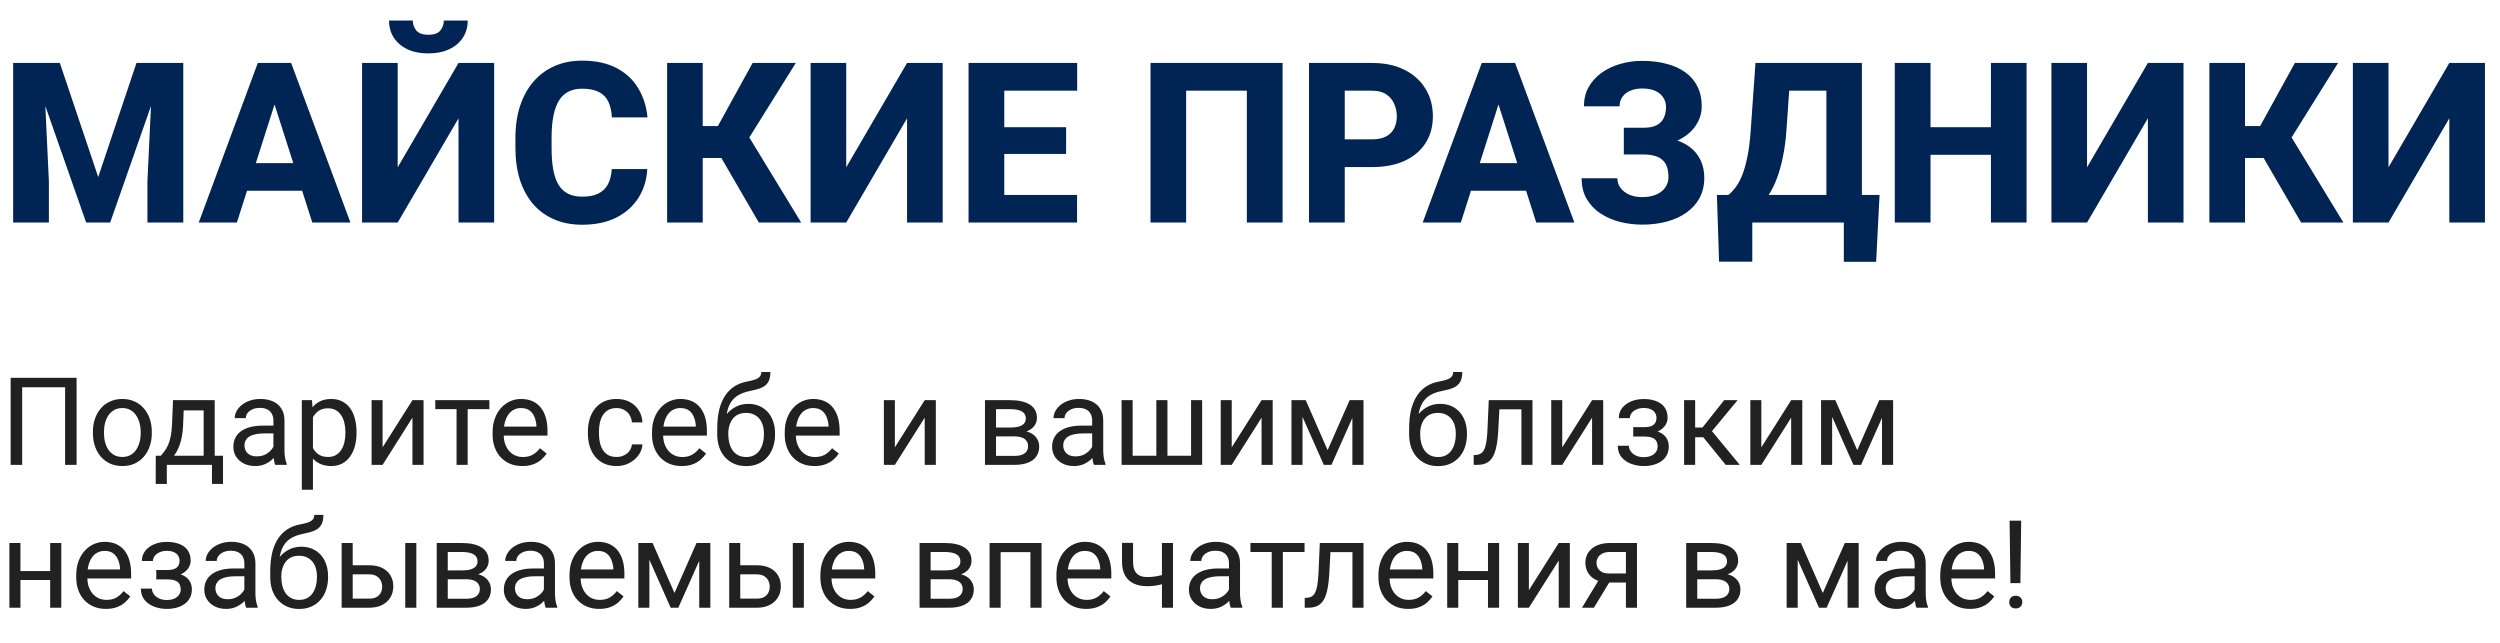
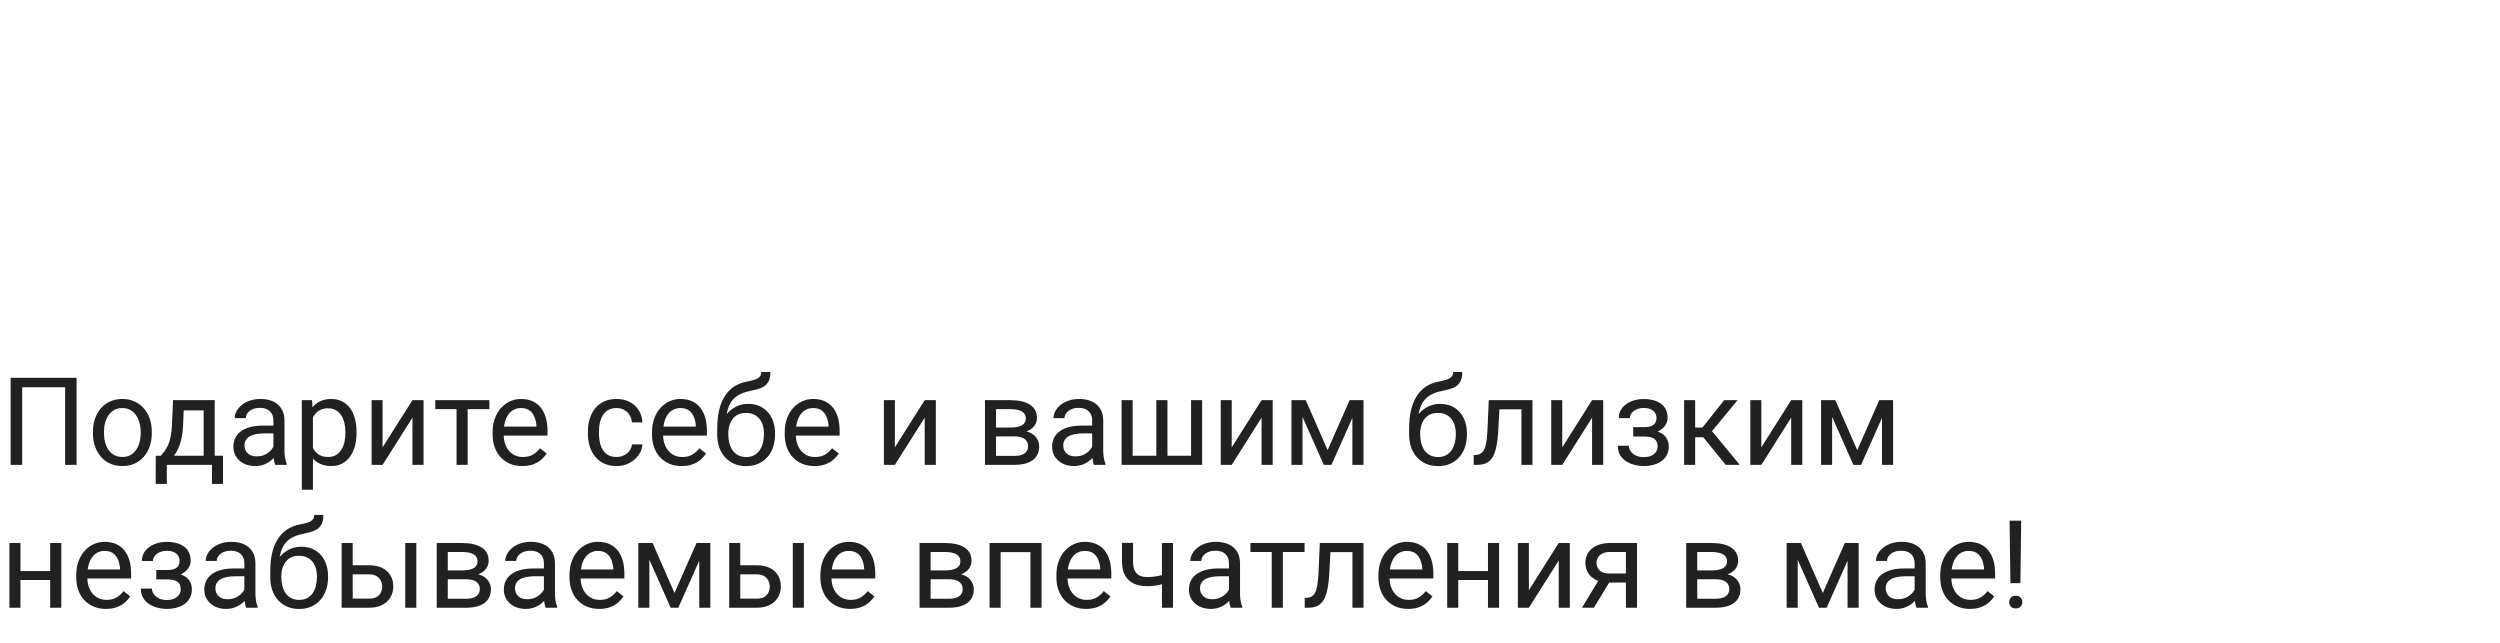
<svg xmlns="http://www.w3.org/2000/svg" width="245" height="63" viewBox="0 0 245 63" fill="none">
-   <path d="M2.965 6.169H5.865L9.625 17.352L13.374 6.169H16.274L10.796 21.81H8.443L2.965 6.169ZM1.289 6.169H4.243L4.791 17.76V21.81H1.289V6.169ZM14.996 6.169H17.961V21.81H14.448V17.76L14.996 6.169ZM27.253 9.145L23.214 21.81H19.476L25.266 6.169H27.629L27.253 9.145ZM30.605 21.81L26.555 9.145L26.136 6.169H28.531L34.343 21.81H30.605ZM30.433 15.987V18.694H22.279V15.987H30.433ZM38.973 16.395L44.935 6.169H48.426V21.81H44.935V11.594L38.973 21.81H35.481V6.169H38.973V16.395ZM43.495 2.012H45.837C45.837 2.642 45.679 3.201 45.364 3.688C45.049 4.174 44.602 4.554 44.022 4.826C43.449 5.098 42.768 5.234 41.98 5.234C40.799 5.234 39.861 4.937 39.166 4.343C38.471 3.741 38.124 2.964 38.124 2.012H40.455C40.455 2.377 40.57 2.703 40.799 2.989C41.035 3.269 41.429 3.408 41.98 3.408C42.539 3.408 42.929 3.269 43.151 2.989C43.38 2.703 43.495 2.377 43.495 2.012ZM59.952 16.567H63.433C63.375 17.642 63.082 18.59 62.552 19.414C62.029 20.23 61.302 20.871 60.371 21.337C59.44 21.795 58.334 22.024 57.052 22.024C56.028 22.024 55.111 21.849 54.302 21.498C53.492 21.147 52.805 20.646 52.239 19.994C51.681 19.335 51.251 18.544 50.95 17.62C50.657 16.689 50.51 15.64 50.51 14.473V13.517C50.51 12.349 50.664 11.3 50.972 10.369C51.28 9.438 51.72 8.643 52.293 7.984C52.866 7.326 53.553 6.821 54.355 6.47C55.158 6.119 56.053 5.943 57.041 5.943C58.373 5.943 59.497 6.183 60.414 6.663C61.331 7.143 62.04 7.802 62.541 8.64C63.05 9.478 63.354 10.434 63.454 11.508H59.963C59.934 10.899 59.82 10.387 59.619 9.972C59.419 9.549 59.111 9.23 58.695 9.016C58.28 8.801 57.728 8.693 57.041 8.693C56.54 8.693 56.099 8.786 55.72 8.973C55.347 9.159 55.036 9.449 54.785 9.843C54.542 10.237 54.359 10.738 54.237 11.347C54.116 11.948 54.055 12.664 54.055 13.495V14.473C54.055 15.296 54.108 16.009 54.216 16.61C54.323 17.212 54.495 17.71 54.731 18.104C54.975 18.497 55.286 18.791 55.666 18.984C56.046 19.178 56.508 19.274 57.052 19.274C57.675 19.274 58.194 19.178 58.609 18.984C59.025 18.784 59.343 18.483 59.565 18.082C59.787 17.681 59.916 17.176 59.952 16.567ZM68.868 6.169V21.81H65.377V6.169H68.868ZM77.988 6.169L72.177 15.482H68.181L67.751 12.356H70.351L73.756 6.169H77.988ZM74.368 21.81L70.351 14.892L72.832 12.485L78.515 21.81H74.368ZM82.93 16.395L88.892 6.169H92.383V21.81H88.892V11.594L82.93 21.81H79.439V6.169H82.93V16.395ZM105.553 19.102V21.81H97.228V19.102H105.553ZM98.42 6.169V21.81H94.918V6.169H98.42ZM104.479 12.464V15.085H97.228V12.464H104.479ZM105.563 6.169V8.887H97.228V6.169H105.563ZM125.694 6.169V21.81H122.192V8.887H116.241V21.81H112.75V6.169H125.694ZM134.449 16.374H130.518V13.656H134.449C135.029 13.656 135.495 13.56 135.846 13.366C136.204 13.173 136.465 12.908 136.63 12.571C136.802 12.227 136.888 11.841 136.888 11.411C136.888 10.967 136.802 10.555 136.63 10.176C136.465 9.789 136.204 9.478 135.846 9.241C135.495 9.005 135.029 8.887 134.449 8.887H131.785V21.81H128.283V6.169H134.449C135.695 6.169 136.762 6.395 137.65 6.846C138.546 7.297 139.229 7.916 139.702 8.704C140.182 9.485 140.422 10.38 140.422 11.39C140.422 12.399 140.182 13.277 139.702 14.021C139.229 14.766 138.546 15.346 137.65 15.762C136.762 16.17 135.695 16.374 134.449 16.374ZM147.2 9.145L143.161 21.81H139.423L145.213 6.169H147.576L147.2 9.145ZM150.552 21.81L146.502 9.145L146.083 6.169H148.479L154.29 21.81H150.552ZM150.38 15.987V18.694H142.227V15.987H150.38ZM161.691 14.322H159.135V12.518H161.09C161.613 12.518 162.032 12.435 162.347 12.271C162.669 12.106 162.902 11.87 163.045 11.562C163.195 11.254 163.271 10.896 163.271 10.487C163.271 10.158 163.185 9.857 163.013 9.585C162.848 9.306 162.594 9.084 162.25 8.919C161.906 8.754 161.466 8.672 160.929 8.672C160.513 8.672 160.137 8.74 159.801 8.876C159.464 9.012 159.199 9.213 159.006 9.478C158.812 9.735 158.716 10.05 158.716 10.423H155.225C155.225 9.721 155.375 9.098 155.676 8.554C155.984 8.002 156.399 7.537 156.922 7.157C157.452 6.771 158.061 6.477 158.748 6.276C159.436 6.069 160.162 5.965 160.929 5.965C161.81 5.965 162.608 6.062 163.324 6.255C164.04 6.441 164.656 6.72 165.172 7.093C165.688 7.465 166.081 7.931 166.354 8.489C166.633 9.041 166.772 9.682 166.772 10.412C166.772 10.949 166.651 11.454 166.407 11.927C166.171 12.399 165.827 12.815 165.376 13.173C164.932 13.531 164.395 13.814 163.765 14.021C163.142 14.222 162.451 14.322 161.691 14.322ZM159.135 13.366H161.691C162.536 13.366 163.288 13.456 163.947 13.635C164.606 13.814 165.161 14.075 165.612 14.419C166.071 14.763 166.418 15.189 166.654 15.697C166.898 16.199 167.02 16.775 167.02 17.427C167.02 18.157 166.869 18.809 166.568 19.382C166.268 19.948 165.841 20.427 165.29 20.821C164.746 21.215 164.101 21.512 163.356 21.713C162.619 21.913 161.81 22.014 160.929 22.014C160.213 22.014 159.5 21.928 158.791 21.756C158.089 21.577 157.452 21.305 156.879 20.939C156.313 20.574 155.858 20.105 155.515 19.532C155.171 18.959 154.999 18.272 154.999 17.47H158.501C158.501 17.821 158.605 18.136 158.812 18.415C159.02 18.694 159.307 18.916 159.672 19.081C160.037 19.239 160.456 19.317 160.929 19.317C161.473 19.317 161.938 19.231 162.325 19.06C162.712 18.888 163.006 18.655 163.206 18.361C163.407 18.061 163.507 17.727 163.507 17.362C163.507 16.961 163.457 16.621 163.356 16.342C163.256 16.055 163.102 15.826 162.895 15.654C162.694 15.475 162.44 15.346 162.132 15.268C161.831 15.182 161.484 15.139 161.09 15.139H159.135V13.366ZM181.758 19.102V21.81H170.629V19.102H181.758ZM171.725 19.102V25.645H168.47L168.255 19.102H171.725ZM184.196 19.102L183.863 25.655H180.694V19.102H184.196ZM180.05 6.169V8.887H172.358V6.169H180.05ZM182.467 6.169V21.81H178.986V6.169H182.467ZM172.036 6.169H175.527L175.087 12.56C175.015 13.635 174.894 14.576 174.722 15.386C174.557 16.188 174.36 16.89 174.131 17.491C173.902 18.093 173.647 18.612 173.368 19.049C173.096 19.486 172.806 19.869 172.498 20.198C172.197 20.52 171.896 20.811 171.596 21.068C171.295 21.319 171.001 21.566 170.715 21.81H168.642V19.102H169.383C169.598 18.938 169.816 18.712 170.038 18.426C170.267 18.139 170.486 17.753 170.693 17.266C170.901 16.779 171.084 16.152 171.241 15.386C171.399 14.62 171.513 13.678 171.585 12.56L172.036 6.169ZM196.185 12.464V15.171H188.085V12.464H196.185ZM189.191 6.169V21.81H185.689V6.169H189.191ZM198.602 6.169V21.81H195.11V6.169H198.602ZM204.531 16.395L210.493 6.169H213.984V21.81H210.493V11.594L204.531 21.81H201.04V6.169H204.531V16.395ZM220.011 6.169V21.81H216.52V6.169H220.011ZM229.131 6.169L223.319 15.482H219.323L218.894 12.356H221.493L224.898 6.169H229.131ZM225.511 21.81L221.493 14.892L223.975 12.485L229.657 21.81H225.511ZM234.072 16.395L240.034 6.169H243.525V21.81H240.034V11.594L234.072 21.81H230.581V6.169H234.072V16.395Z" fill="#002554" />
  <path d="M7.506 37.024V45.556H6.381V37.95H2.174V45.556H1.043V37.024H7.506ZM9.105 42.456V42.321C9.105 41.864 9.172 41.44 9.305 41.05C9.438 40.655 9.629 40.313 9.879 40.024C10.129 39.731 10.432 39.505 10.787 39.345C11.143 39.181 11.541 39.099 11.982 39.099C12.428 39.099 12.828 39.181 13.184 39.345C13.543 39.505 13.848 39.731 14.098 40.024C14.352 40.313 14.545 40.655 14.678 41.05C14.81 41.44 14.877 41.864 14.877 42.321V42.456C14.877 42.913 14.81 43.337 14.678 43.727C14.545 44.118 14.352 44.46 14.098 44.753C13.848 45.042 13.545 45.269 13.19 45.433C12.838 45.593 12.44 45.673 11.994 45.673C11.549 45.673 11.148 45.593 10.793 45.433C10.438 45.269 10.133 45.042 9.879 44.753C9.629 44.46 9.438 44.118 9.305 43.727C9.172 43.337 9.105 42.913 9.105 42.456ZM10.19 42.321V42.456C10.19 42.773 10.227 43.071 10.301 43.352C10.375 43.63 10.486 43.876 10.635 44.091C10.787 44.306 10.977 44.476 11.203 44.601C11.43 44.722 11.693 44.782 11.994 44.782C12.291 44.782 12.551 44.722 12.773 44.601C13 44.476 13.188 44.306 13.336 44.091C13.484 43.876 13.596 43.63 13.67 43.352C13.748 43.071 13.787 42.773 13.787 42.456V42.321C13.787 42.009 13.748 41.714 13.67 41.437C13.596 41.155 13.482 40.907 13.33 40.692C13.182 40.474 12.994 40.302 12.768 40.177C12.545 40.052 12.283 39.989 11.982 39.989C11.685 39.989 11.424 40.052 11.197 40.177C10.975 40.302 10.787 40.474 10.635 40.692C10.486 40.907 10.375 41.155 10.301 41.437C10.227 41.714 10.19 42.009 10.19 42.321ZM16.957 39.216H18.041L17.947 41.589C17.924 42.19 17.855 42.71 17.742 43.148C17.629 43.585 17.484 43.958 17.309 44.267C17.133 44.571 16.936 44.827 16.717 45.034C16.502 45.241 16.279 45.415 16.049 45.556H15.51L15.539 44.671L15.762 44.665C15.891 44.513 16.016 44.356 16.137 44.196C16.258 44.032 16.369 43.839 16.471 43.616C16.572 43.39 16.656 43.114 16.723 42.79C16.793 42.462 16.838 42.062 16.857 41.589L16.957 39.216ZM17.227 39.216H21.041V45.556H19.957V40.218H17.227V39.216ZM15.264 44.665H21.855V47.425H20.771V45.556H16.348V47.425H15.258L15.264 44.665ZM26.795 44.472V41.208C26.795 40.958 26.744 40.741 26.643 40.558C26.545 40.37 26.396 40.226 26.197 40.124C25.998 40.023 25.752 39.972 25.459 39.972C25.186 39.972 24.945 40.019 24.738 40.112C24.535 40.206 24.375 40.329 24.258 40.481C24.145 40.634 24.088 40.798 24.088 40.974H23.004C23.004 40.747 23.062 40.523 23.18 40.3C23.297 40.077 23.465 39.876 23.684 39.696C23.906 39.513 24.172 39.368 24.48 39.263C24.793 39.153 25.141 39.099 25.523 39.099C25.984 39.099 26.391 39.177 26.742 39.333C27.098 39.489 27.375 39.726 27.574 40.042C27.777 40.355 27.879 40.747 27.879 41.22V44.173C27.879 44.384 27.896 44.608 27.932 44.847C27.971 45.085 28.027 45.29 28.102 45.462V45.556H26.971C26.916 45.431 26.873 45.265 26.842 45.058C26.811 44.847 26.795 44.651 26.795 44.472ZM26.982 41.712L26.994 42.474H25.898C25.59 42.474 25.314 42.499 25.072 42.55C24.83 42.597 24.627 42.669 24.463 42.767C24.299 42.864 24.174 42.987 24.088 43.136C24.002 43.28 23.959 43.45 23.959 43.645C23.959 43.845 24.004 44.026 24.094 44.19C24.184 44.355 24.318 44.485 24.498 44.583C24.682 44.677 24.906 44.724 25.172 44.724C25.504 44.724 25.797 44.653 26.051 44.513C26.305 44.372 26.506 44.2 26.654 43.997C26.807 43.794 26.889 43.597 26.9 43.405L27.363 43.927C27.336 44.091 27.262 44.273 27.141 44.472C27.02 44.671 26.857 44.862 26.654 45.046C26.455 45.226 26.217 45.376 25.939 45.497C25.666 45.614 25.357 45.673 25.014 45.673C24.584 45.673 24.207 45.589 23.883 45.421C23.562 45.253 23.312 45.028 23.133 44.747C22.957 44.462 22.869 44.144 22.869 43.792C22.869 43.452 22.936 43.153 23.068 42.895C23.201 42.634 23.393 42.417 23.643 42.245C23.893 42.069 24.193 41.937 24.545 41.847C24.896 41.757 25.289 41.712 25.723 41.712H26.982ZM30.668 40.435V47.993H29.578V39.216H30.574L30.668 40.435ZM34.94 42.333V42.456C34.94 42.917 34.885 43.345 34.775 43.739C34.666 44.13 34.506 44.47 34.295 44.759C34.088 45.048 33.832 45.273 33.527 45.433C33.223 45.593 32.873 45.673 32.478 45.673C32.076 45.673 31.721 45.606 31.412 45.474C31.104 45.341 30.842 45.148 30.627 44.894C30.412 44.64 30.24 44.335 30.111 43.98C29.986 43.624 29.9 43.224 29.854 42.778V42.122C29.9 41.653 29.988 41.233 30.117 40.862C30.246 40.491 30.416 40.175 30.627 39.913C30.842 39.648 31.102 39.446 31.406 39.31C31.711 39.169 32.062 39.099 32.461 39.099C32.859 39.099 33.213 39.177 33.522 39.333C33.83 39.485 34.09 39.704 34.301 39.989C34.512 40.274 34.67 40.616 34.775 41.015C34.885 41.409 34.94 41.849 34.94 42.333ZM33.85 42.456V42.333C33.85 42.017 33.816 41.72 33.75 41.442C33.684 41.161 33.58 40.915 33.44 40.704C33.303 40.489 33.127 40.321 32.912 40.2C32.697 40.075 32.441 40.013 32.145 40.013C31.871 40.013 31.633 40.06 31.43 40.153C31.23 40.247 31.061 40.374 30.92 40.534C30.779 40.69 30.664 40.87 30.574 41.073C30.488 41.273 30.424 41.48 30.381 41.694V43.212C30.459 43.485 30.568 43.743 30.709 43.985C30.85 44.224 31.037 44.417 31.271 44.565C31.506 44.71 31.801 44.782 32.156 44.782C32.449 44.782 32.701 44.722 32.912 44.601C33.127 44.476 33.303 44.306 33.44 44.091C33.58 43.876 33.684 43.63 33.75 43.352C33.816 43.071 33.85 42.773 33.85 42.456ZM37.494 43.839L40.418 39.216H41.508V45.556H40.418V40.933L37.494 45.556H36.416V39.216H37.494V43.839ZM45.832 39.216V45.556H44.742V39.216H45.832ZM47.959 39.216V40.095H42.656V39.216H47.959ZM51.188 45.673C50.746 45.673 50.346 45.599 49.986 45.45C49.631 45.298 49.324 45.085 49.066 44.812C48.812 44.538 48.617 44.214 48.48 43.839C48.344 43.464 48.275 43.054 48.275 42.608V42.362C48.275 41.847 48.352 41.388 48.504 40.985C48.656 40.579 48.863 40.235 49.125 39.954C49.387 39.673 49.684 39.46 50.016 39.315C50.348 39.171 50.691 39.099 51.047 39.099C51.5 39.099 51.891 39.177 52.219 39.333C52.551 39.489 52.822 39.708 53.033 39.989C53.244 40.267 53.4 40.595 53.502 40.974C53.603 41.349 53.654 41.759 53.654 42.204V42.69H48.92V41.806H52.57V41.724C52.555 41.442 52.496 41.169 52.395 40.903C52.297 40.638 52.141 40.419 51.926 40.247C51.711 40.075 51.418 39.989 51.047 39.989C50.801 39.989 50.574 40.042 50.367 40.148C50.16 40.249 49.982 40.401 49.834 40.605C49.685 40.808 49.57 41.056 49.488 41.349C49.406 41.642 49.365 41.98 49.365 42.362V42.608C49.365 42.909 49.406 43.192 49.488 43.458C49.574 43.72 49.697 43.95 49.857 44.149C50.022 44.349 50.219 44.505 50.449 44.618C50.684 44.731 50.949 44.788 51.246 44.788C51.629 44.788 51.953 44.71 52.219 44.554C52.484 44.398 52.717 44.188 52.916 43.927L53.572 44.448C53.435 44.655 53.262 44.852 53.051 45.04C52.84 45.227 52.58 45.38 52.272 45.497C51.967 45.614 51.605 45.673 51.188 45.673ZM60.434 44.782C60.691 44.782 60.93 44.73 61.148 44.624C61.367 44.519 61.547 44.374 61.688 44.19C61.828 44.003 61.908 43.79 61.928 43.552H62.959C62.94 43.927 62.812 44.276 62.578 44.601C62.348 44.921 62.045 45.181 61.67 45.38C61.295 45.575 60.883 45.673 60.434 45.673C59.957 45.673 59.541 45.589 59.185 45.421C58.834 45.253 58.541 45.023 58.307 44.73C58.076 44.437 57.902 44.101 57.785 43.722C57.672 43.339 57.615 42.935 57.615 42.509V42.263C57.615 41.837 57.672 41.435 57.785 41.056C57.902 40.673 58.076 40.335 58.307 40.042C58.541 39.749 58.834 39.519 59.185 39.351C59.541 39.183 59.957 39.099 60.434 39.099C60.93 39.099 61.363 39.2 61.734 39.403C62.105 39.602 62.397 39.876 62.607 40.224C62.822 40.567 62.94 40.958 62.959 41.395H61.928C61.908 41.134 61.834 40.898 61.705 40.687C61.58 40.476 61.408 40.308 61.19 40.183C60.975 40.054 60.723 39.989 60.434 39.989C60.102 39.989 59.822 40.056 59.596 40.188C59.373 40.317 59.195 40.493 59.062 40.716C58.934 40.935 58.84 41.179 58.781 41.448C58.727 41.714 58.699 41.985 58.699 42.263V42.509C58.699 42.786 58.727 43.06 58.781 43.329C58.836 43.599 58.928 43.843 59.057 44.062C59.19 44.28 59.367 44.456 59.59 44.589C59.816 44.718 60.098 44.782 60.434 44.782ZM66.809 45.673C66.367 45.673 65.967 45.599 65.607 45.45C65.252 45.298 64.945 45.085 64.688 44.812C64.434 44.538 64.238 44.214 64.102 43.839C63.965 43.464 63.897 43.054 63.897 42.608V42.362C63.897 41.847 63.973 41.388 64.125 40.985C64.277 40.579 64.484 40.235 64.746 39.954C65.008 39.673 65.305 39.46 65.637 39.315C65.969 39.171 66.312 39.099 66.668 39.099C67.121 39.099 67.512 39.177 67.84 39.333C68.172 39.489 68.443 39.708 68.654 39.989C68.865 40.267 69.022 40.595 69.123 40.974C69.225 41.349 69.275 41.759 69.275 42.204V42.69H64.541V41.806H68.191V41.724C68.176 41.442 68.117 41.169 68.016 40.903C67.918 40.638 67.762 40.419 67.547 40.247C67.332 40.075 67.039 39.989 66.668 39.989C66.422 39.989 66.195 40.042 65.988 40.148C65.781 40.249 65.603 40.401 65.455 40.605C65.307 40.808 65.191 41.056 65.109 41.349C65.027 41.642 64.986 41.98 64.986 42.362V42.608C64.986 42.909 65.027 43.192 65.109 43.458C65.195 43.72 65.318 43.95 65.478 44.149C65.643 44.349 65.84 44.505 66.07 44.618C66.305 44.731 66.57 44.788 66.867 44.788C67.25 44.788 67.574 44.71 67.84 44.554C68.106 44.398 68.338 44.188 68.537 43.927L69.193 44.448C69.057 44.655 68.883 44.852 68.672 45.04C68.461 45.227 68.201 45.38 67.893 45.497C67.588 45.614 67.227 45.673 66.809 45.673ZM74.607 36.456H75.498C75.498 36.839 75.439 37.144 75.322 37.37C75.205 37.593 75.045 37.765 74.842 37.886C74.643 38.007 74.416 38.099 74.162 38.161C73.912 38.224 73.652 38.284 73.383 38.343C73.047 38.413 72.734 38.524 72.445 38.677C72.16 38.825 71.914 39.036 71.707 39.31C71.504 39.583 71.353 39.938 71.256 40.376C71.162 40.813 71.137 41.355 71.18 41.999V42.538H70.289V41.999C70.289 41.276 70.357 40.645 70.494 40.106C70.635 39.567 70.832 39.112 71.086 38.741C71.34 38.37 71.641 38.075 71.988 37.856C72.34 37.638 72.727 37.487 73.148 37.405C73.453 37.347 73.715 37.284 73.934 37.218C74.152 37.148 74.318 37.054 74.432 36.937C74.549 36.819 74.607 36.659 74.607 36.456ZM73.324 39.579C73.738 39.579 74.107 39.651 74.432 39.796C74.756 39.94 75.031 40.142 75.258 40.399C75.484 40.657 75.656 40.962 75.773 41.313C75.894 41.661 75.955 42.04 75.955 42.45V42.579C75.955 43.02 75.891 43.431 75.762 43.81C75.637 44.185 75.451 44.513 75.205 44.794C74.963 45.071 74.666 45.288 74.314 45.444C73.967 45.601 73.57 45.679 73.125 45.679C72.68 45.679 72.281 45.601 71.93 45.444C71.582 45.288 71.285 45.071 71.039 44.794C70.793 44.513 70.606 44.185 70.477 43.81C70.352 43.431 70.289 43.02 70.289 42.579V42.45C70.289 42.352 70.307 42.257 70.342 42.163C70.377 42.069 70.42 41.974 70.471 41.876C70.525 41.778 70.574 41.675 70.617 41.565C70.762 41.214 70.959 40.888 71.209 40.587C71.463 40.286 71.766 40.044 72.117 39.86C72.473 39.673 72.875 39.579 73.324 39.579ZM73.113 40.464C72.715 40.464 72.387 40.556 72.129 40.739C71.875 40.923 71.686 41.167 71.561 41.472C71.436 41.773 71.373 42.099 71.373 42.45V42.579C71.373 42.876 71.408 43.157 71.478 43.423C71.549 43.688 71.654 43.925 71.795 44.132C71.939 44.335 72.121 44.495 72.34 44.612C72.562 44.73 72.824 44.788 73.125 44.788C73.426 44.788 73.686 44.73 73.904 44.612C74.123 44.495 74.303 44.335 74.443 44.132C74.584 43.925 74.689 43.688 74.76 43.423C74.83 43.157 74.865 42.876 74.865 42.579V42.45C74.865 42.185 74.83 41.933 74.76 41.694C74.689 41.456 74.582 41.245 74.438 41.062C74.297 40.878 74.115 40.733 73.893 40.628C73.674 40.519 73.414 40.464 73.113 40.464ZM79.816 45.673C79.375 45.673 78.975 45.599 78.615 45.45C78.26 45.298 77.953 45.085 77.695 44.812C77.441 44.538 77.246 44.214 77.109 43.839C76.973 43.464 76.904 43.054 76.904 42.608V42.362C76.904 41.847 76.981 41.388 77.133 40.985C77.285 40.579 77.492 40.235 77.754 39.954C78.016 39.673 78.312 39.46 78.644 39.315C78.977 39.171 79.32 39.099 79.676 39.099C80.129 39.099 80.519 39.177 80.848 39.333C81.18 39.489 81.451 39.708 81.662 39.989C81.873 40.267 82.029 40.595 82.131 40.974C82.232 41.349 82.283 41.759 82.283 42.204V42.69H77.549V41.806H81.199V41.724C81.184 41.442 81.125 41.169 81.023 40.903C80.926 40.638 80.769 40.419 80.555 40.247C80.34 40.075 80.047 39.989 79.676 39.989C79.43 39.989 79.203 40.042 78.996 40.148C78.789 40.249 78.611 40.401 78.463 40.605C78.314 40.808 78.199 41.056 78.117 41.349C78.035 41.642 77.994 41.98 77.994 42.362V42.608C77.994 42.909 78.035 43.192 78.117 43.458C78.203 43.72 78.326 43.95 78.486 44.149C78.65 44.349 78.848 44.505 79.078 44.618C79.312 44.731 79.578 44.788 79.875 44.788C80.258 44.788 80.582 44.71 80.848 44.554C81.113 44.398 81.346 44.188 81.545 43.927L82.201 44.448C82.064 44.655 81.891 44.852 81.68 45.04C81.469 45.227 81.209 45.38 80.9 45.497C80.596 45.614 80.234 45.673 79.816 45.673ZM87.697 43.839L90.621 39.216H91.711V45.556H90.621V40.933L87.697 45.556H86.619V39.216H87.697V43.839ZM99.404 42.767H97.324L97.312 41.899H99.012C99.348 41.899 99.627 41.866 99.85 41.8C100.076 41.733 100.246 41.634 100.359 41.501C100.473 41.368 100.529 41.204 100.529 41.009C100.529 40.856 100.496 40.724 100.43 40.61C100.367 40.493 100.271 40.398 100.143 40.323C100.014 40.245 99.853 40.188 99.662 40.153C99.475 40.114 99.254 40.095 99 40.095H97.611V45.556H96.527V39.216H99C99.402 39.216 99.764 39.251 100.084 39.321C100.408 39.392 100.684 39.499 100.91 39.644C101.141 39.784 101.316 39.964 101.438 40.183C101.559 40.401 101.619 40.659 101.619 40.956C101.619 41.148 101.58 41.329 101.502 41.501C101.424 41.673 101.309 41.825 101.156 41.958C101.004 42.091 100.816 42.2 100.594 42.286C100.371 42.368 100.115 42.421 99.826 42.444L99.404 42.767ZM99.404 45.556H96.932L97.471 44.677H99.404C99.705 44.677 99.955 44.64 100.154 44.565C100.354 44.487 100.502 44.378 100.6 44.237C100.701 44.093 100.752 43.921 100.752 43.722C100.752 43.523 100.701 43.352 100.6 43.212C100.502 43.067 100.354 42.958 100.154 42.884C99.955 42.806 99.705 42.767 99.404 42.767H97.758L97.769 41.899H99.826L100.219 42.227C100.566 42.255 100.861 42.341 101.104 42.485C101.346 42.63 101.529 42.813 101.654 43.036C101.779 43.255 101.842 43.493 101.842 43.751C101.842 44.048 101.785 44.31 101.672 44.536C101.562 44.763 101.402 44.952 101.191 45.105C100.98 45.253 100.725 45.366 100.424 45.444C100.123 45.519 99.783 45.556 99.404 45.556ZM107.033 44.472V41.208C107.033 40.958 106.982 40.741 106.881 40.558C106.783 40.37 106.635 40.226 106.436 40.124C106.236 40.023 105.99 39.972 105.697 39.972C105.424 39.972 105.184 40.019 104.977 40.112C104.773 40.206 104.613 40.329 104.496 40.481C104.383 40.634 104.326 40.798 104.326 40.974H103.242C103.242 40.747 103.301 40.523 103.418 40.3C103.535 40.077 103.703 39.876 103.922 39.696C104.145 39.513 104.41 39.368 104.719 39.263C105.031 39.153 105.379 39.099 105.762 39.099C106.223 39.099 106.629 39.177 106.98 39.333C107.336 39.489 107.613 39.726 107.812 40.042C108.016 40.355 108.117 40.747 108.117 41.22V44.173C108.117 44.384 108.135 44.608 108.17 44.847C108.209 45.085 108.266 45.29 108.34 45.462V45.556H107.209C107.154 45.431 107.111 45.265 107.08 45.058C107.049 44.847 107.033 44.651 107.033 44.472ZM107.221 41.712L107.232 42.474H106.137C105.828 42.474 105.553 42.499 105.311 42.55C105.068 42.597 104.865 42.669 104.701 42.767C104.537 42.864 104.412 42.987 104.326 43.136C104.24 43.28 104.197 43.45 104.197 43.645C104.197 43.845 104.242 44.026 104.332 44.19C104.422 44.355 104.557 44.485 104.736 44.583C104.92 44.677 105.145 44.724 105.41 44.724C105.742 44.724 106.035 44.653 106.289 44.513C106.543 44.372 106.744 44.2 106.893 43.997C107.045 43.794 107.127 43.597 107.139 43.405L107.602 43.927C107.574 44.091 107.5 44.273 107.379 44.472C107.258 44.671 107.096 44.862 106.893 45.046C106.693 45.226 106.455 45.376 106.178 45.497C105.904 45.614 105.596 45.673 105.252 45.673C104.822 45.673 104.445 45.589 104.121 45.421C103.801 45.253 103.551 45.028 103.371 44.747C103.195 44.462 103.107 44.144 103.107 43.792C103.107 43.452 103.174 43.153 103.307 42.895C103.439 42.634 103.631 42.417 103.881 42.245C104.131 42.069 104.432 41.937 104.783 41.847C105.135 41.757 105.527 41.712 105.961 41.712H107.221ZM109.916 39.216H111V44.665H113.32V39.216H114.41V44.665H116.725V39.216H117.809V45.556H109.916V39.216ZM120.709 43.839L123.633 39.216H124.723V45.556H123.633V40.933L120.709 45.556H119.631V39.216H120.709V43.839ZM130.107 44.114L132.264 39.216H133.307L130.482 45.556H129.732L126.92 39.216H127.963L130.107 44.114ZM127.646 39.216V45.556H126.562V39.216H127.646ZM132.533 45.556V39.216H133.623V45.556H132.533ZM142.412 36.456H143.303C143.303 36.839 143.244 37.144 143.127 37.37C143.01 37.593 142.85 37.765 142.646 37.886C142.447 38.007 142.221 38.099 141.967 38.161C141.717 38.224 141.457 38.284 141.188 38.343C140.852 38.413 140.539 38.524 140.25 38.677C139.965 38.825 139.719 39.036 139.512 39.31C139.309 39.583 139.158 39.938 139.061 40.376C138.967 40.813 138.941 41.355 138.984 41.999V42.538H138.094V41.999C138.094 41.276 138.162 40.645 138.299 40.106C138.439 39.567 138.637 39.112 138.891 38.741C139.145 38.37 139.445 38.075 139.793 37.856C140.145 37.638 140.531 37.487 140.953 37.405C141.258 37.347 141.52 37.284 141.738 37.218C141.957 37.148 142.123 37.054 142.236 36.937C142.354 36.819 142.412 36.659 142.412 36.456ZM141.129 39.579C141.543 39.579 141.912 39.651 142.236 39.796C142.561 39.94 142.836 40.142 143.062 40.399C143.289 40.657 143.461 40.962 143.578 41.313C143.699 41.661 143.76 42.04 143.76 42.45V42.579C143.76 43.02 143.695 43.431 143.566 43.81C143.441 44.185 143.256 44.513 143.01 44.794C142.768 45.071 142.471 45.288 142.119 45.444C141.771 45.601 141.375 45.679 140.93 45.679C140.484 45.679 140.086 45.601 139.734 45.444C139.387 45.288 139.09 45.071 138.844 44.794C138.598 44.513 138.41 44.185 138.281 43.81C138.156 43.431 138.094 43.02 138.094 42.579V42.45C138.094 42.352 138.111 42.257 138.146 42.163C138.182 42.069 138.225 41.974 138.275 41.876C138.33 41.778 138.379 41.675 138.422 41.565C138.566 41.214 138.764 40.888 139.014 40.587C139.268 40.286 139.57 40.044 139.922 39.86C140.277 39.673 140.68 39.579 141.129 39.579ZM140.918 40.464C140.52 40.464 140.191 40.556 139.934 40.739C139.68 40.923 139.49 41.167 139.365 41.472C139.24 41.773 139.178 42.099 139.178 42.45V42.579C139.178 42.876 139.213 43.157 139.283 43.423C139.354 43.688 139.459 43.925 139.6 44.132C139.744 44.335 139.926 44.495 140.145 44.612C140.367 44.73 140.629 44.788 140.93 44.788C141.23 44.788 141.49 44.73 141.709 44.612C141.928 44.495 142.107 44.335 142.248 44.132C142.389 43.925 142.494 43.688 142.564 43.423C142.635 43.157 142.67 42.876 142.67 42.579V42.45C142.67 42.185 142.635 41.933 142.564 41.694C142.494 41.456 142.387 41.245 142.242 41.062C142.102 40.878 141.92 40.733 141.697 40.628C141.479 40.519 141.219 40.464 140.918 40.464ZM149.227 39.216V40.112H146.162V39.216H149.227ZM150.182 39.216V45.556H149.098V39.216H150.182ZM145.898 39.216H146.988L146.824 42.274C146.797 42.747 146.752 43.165 146.689 43.528C146.631 43.888 146.549 44.196 146.443 44.454C146.342 44.712 146.213 44.923 146.057 45.087C145.904 45.247 145.721 45.366 145.506 45.444C145.291 45.519 145.043 45.556 144.762 45.556H144.422V44.601L144.656 44.583C144.824 44.571 144.967 44.532 145.084 44.466C145.205 44.399 145.307 44.302 145.389 44.173C145.471 44.04 145.537 43.87 145.588 43.663C145.643 43.456 145.684 43.21 145.711 42.925C145.742 42.64 145.766 42.308 145.781 41.929L145.898 39.216ZM153.1 43.839L156.023 39.216H157.113V45.556H156.023V40.933L153.1 45.556H152.021V39.216H153.1V43.839ZM161.221 42.526H160.055V41.858H161.133C161.434 41.858 161.672 41.821 161.848 41.747C162.023 41.669 162.148 41.562 162.223 41.425C162.297 41.288 162.334 41.128 162.334 40.944C162.334 40.78 162.291 40.626 162.205 40.481C162.123 40.333 161.99 40.214 161.807 40.124C161.623 40.03 161.377 39.983 161.068 39.983C160.818 39.983 160.592 40.028 160.389 40.118C160.186 40.204 160.023 40.323 159.902 40.476C159.785 40.624 159.727 40.792 159.727 40.98H158.643C158.643 40.593 158.752 40.261 158.971 39.983C159.193 39.702 159.488 39.485 159.855 39.333C160.227 39.181 160.631 39.105 161.068 39.105C161.436 39.105 161.764 39.145 162.053 39.227C162.346 39.306 162.594 39.423 162.797 39.579C163 39.731 163.154 39.923 163.26 40.153C163.369 40.38 163.424 40.644 163.424 40.944C163.424 41.159 163.373 41.362 163.271 41.554C163.17 41.745 163.023 41.915 162.832 42.063C162.641 42.208 162.408 42.321 162.135 42.403C161.865 42.485 161.561 42.526 161.221 42.526ZM160.055 42.116H161.221C161.6 42.116 161.934 42.153 162.223 42.227C162.512 42.298 162.754 42.403 162.949 42.544C163.145 42.685 163.291 42.858 163.389 43.065C163.49 43.269 163.541 43.503 163.541 43.769C163.541 44.065 163.48 44.333 163.359 44.571C163.242 44.806 163.074 45.005 162.855 45.169C162.637 45.333 162.375 45.458 162.07 45.544C161.77 45.63 161.436 45.673 161.068 45.673C160.658 45.673 160.26 45.602 159.873 45.462C159.486 45.321 159.168 45.105 158.918 44.812C158.668 44.515 158.543 44.138 158.543 43.681H159.627C159.627 43.872 159.688 44.054 159.809 44.226C159.93 44.398 160.098 44.536 160.312 44.642C160.531 44.747 160.783 44.8 161.068 44.8C161.373 44.8 161.627 44.753 161.83 44.659C162.033 44.565 162.186 44.44 162.287 44.284C162.393 44.128 162.445 43.958 162.445 43.774C162.445 43.536 162.398 43.345 162.305 43.2C162.211 43.056 162.066 42.95 161.871 42.884C161.68 42.813 161.434 42.778 161.133 42.778H160.055V42.116ZM166.125 39.216V45.556H165.041V39.216H166.125ZM170.285 39.216L167.279 42.849H165.762L165.598 41.899H166.84L168.967 39.216H170.285ZM169.119 45.556L166.787 42.685L167.484 41.899L170.496 45.556H169.119ZM172.611 43.839L175.535 39.216H176.625V45.556H175.535V40.933L172.611 45.556H171.533V39.216H172.611V43.839ZM182.01 44.114L184.166 39.216H185.209L182.385 45.556H181.635L178.822 39.216H179.865L182.01 44.114ZM179.549 39.216V45.556H178.465V39.216H179.549ZM184.436 45.556V39.216H185.525V45.556H184.436ZM5.127 55.964V56.843H1.775V55.964H5.127ZM2.004 53.216V59.556H0.92V53.216H2.004ZM6.006 53.216V59.556H4.916V53.216H6.006ZM10.383 59.673C9.941 59.673 9.541 59.599 9.182 59.45C8.826 59.298 8.52 59.085 8.262 58.812C8.008 58.538 7.812 58.214 7.676 57.839C7.539 57.464 7.471 57.054 7.471 56.608V56.362C7.471 55.847 7.547 55.388 7.699 54.985C7.852 54.579 8.059 54.235 8.32 53.954C8.582 53.673 8.879 53.46 9.211 53.315C9.543 53.171 9.887 53.099 10.242 53.099C10.695 53.099 11.086 53.177 11.414 53.333C11.746 53.489 12.018 53.708 12.229 53.989C12.44 54.267 12.596 54.595 12.697 54.974C12.799 55.349 12.85 55.759 12.85 56.204V56.69H8.115V55.806H11.766V55.724C11.75 55.442 11.691 55.169 11.59 54.903C11.492 54.638 11.336 54.419 11.121 54.247C10.906 54.075 10.613 53.989 10.242 53.989C9.996 53.989 9.77 54.042 9.562 54.148C9.355 54.249 9.178 54.401 9.029 54.605C8.881 54.808 8.766 55.056 8.684 55.349C8.602 55.642 8.561 55.98 8.561 56.362V56.608C8.561 56.909 8.602 57.192 8.684 57.458C8.77 57.72 8.893 57.95 9.053 58.149C9.217 58.349 9.414 58.505 9.645 58.618C9.879 58.731 10.145 58.788 10.441 58.788C10.824 58.788 11.148 58.71 11.414 58.554C11.68 58.398 11.912 58.188 12.111 57.927L12.768 58.448C12.631 58.655 12.457 58.852 12.246 59.04C12.035 59.227 11.775 59.38 11.467 59.497C11.162 59.614 10.801 59.673 10.383 59.673ZM16.482 56.526H15.316V55.858H16.395C16.695 55.858 16.934 55.821 17.109 55.747C17.285 55.669 17.41 55.562 17.484 55.425C17.559 55.288 17.596 55.128 17.596 54.944C17.596 54.78 17.553 54.626 17.467 54.481C17.385 54.333 17.252 54.214 17.068 54.124C16.885 54.03 16.639 53.983 16.33 53.983C16.08 53.983 15.854 54.028 15.65 54.118C15.447 54.204 15.285 54.323 15.164 54.476C15.047 54.624 14.988 54.792 14.988 54.98H13.904C13.904 54.593 14.014 54.261 14.232 53.983C14.455 53.702 14.75 53.485 15.117 53.333C15.488 53.181 15.893 53.105 16.33 53.105C16.697 53.105 17.025 53.145 17.314 53.227C17.607 53.306 17.855 53.423 18.059 53.579C18.262 53.731 18.416 53.923 18.521 54.153C18.631 54.38 18.686 54.644 18.686 54.944C18.686 55.159 18.635 55.362 18.533 55.554C18.432 55.745 18.285 55.915 18.094 56.063C17.902 56.208 17.67 56.321 17.396 56.403C17.127 56.485 16.822 56.526 16.482 56.526ZM15.316 56.116H16.482C16.861 56.116 17.195 56.153 17.484 56.227C17.773 56.298 18.016 56.403 18.211 56.544C18.406 56.685 18.553 56.858 18.65 57.065C18.752 57.269 18.803 57.503 18.803 57.769C18.803 58.065 18.742 58.333 18.621 58.571C18.504 58.806 18.336 59.005 18.117 59.169C17.898 59.333 17.637 59.458 17.332 59.544C17.031 59.63 16.697 59.673 16.33 59.673C15.92 59.673 15.521 59.602 15.135 59.462C14.748 59.321 14.43 59.105 14.18 58.812C13.93 58.515 13.805 58.138 13.805 57.681H14.889C14.889 57.872 14.949 58.054 15.07 58.226C15.191 58.398 15.359 58.536 15.574 58.642C15.793 58.747 16.045 58.8 16.33 58.8C16.635 58.8 16.889 58.753 17.092 58.659C17.295 58.565 17.447 58.44 17.549 58.284C17.654 58.128 17.707 57.958 17.707 57.774C17.707 57.536 17.66 57.345 17.566 57.2C17.473 57.056 17.328 56.95 17.133 56.884C16.941 56.813 16.695 56.778 16.395 56.778H15.316V56.116ZM23.947 58.472V55.208C23.947 54.958 23.896 54.741 23.795 54.558C23.697 54.37 23.549 54.226 23.35 54.124C23.15 54.023 22.904 53.972 22.611 53.972C22.338 53.972 22.098 54.019 21.891 54.112C21.688 54.206 21.527 54.329 21.41 54.481C21.297 54.634 21.24 54.798 21.24 54.974H20.156C20.156 54.747 20.215 54.523 20.332 54.3C20.449 54.077 20.617 53.876 20.836 53.696C21.059 53.513 21.324 53.368 21.633 53.263C21.945 53.153 22.293 53.099 22.676 53.099C23.137 53.099 23.543 53.177 23.895 53.333C24.25 53.489 24.527 53.726 24.727 54.042C24.93 54.355 25.031 54.747 25.031 55.22V58.173C25.031 58.384 25.049 58.608 25.084 58.847C25.123 59.085 25.18 59.29 25.254 59.462V59.556H24.123C24.068 59.431 24.025 59.265 23.994 59.058C23.963 58.847 23.947 58.651 23.947 58.472ZM24.135 55.712L24.146 56.474H23.051C22.742 56.474 22.467 56.499 22.225 56.55C21.982 56.597 21.779 56.669 21.615 56.767C21.451 56.864 21.326 56.987 21.24 57.136C21.154 57.28 21.111 57.45 21.111 57.645C21.111 57.845 21.156 58.026 21.246 58.19C21.336 58.355 21.471 58.485 21.65 58.583C21.834 58.677 22.059 58.724 22.324 58.724C22.656 58.724 22.949 58.653 23.203 58.513C23.457 58.372 23.658 58.2 23.807 57.997C23.959 57.794 24.041 57.597 24.053 57.405L24.516 57.927C24.488 58.091 24.414 58.273 24.293 58.472C24.172 58.671 24.01 58.862 23.807 59.046C23.607 59.226 23.369 59.376 23.092 59.497C22.818 59.614 22.51 59.673 22.166 59.673C21.736 59.673 21.359 59.589 21.035 59.421C20.715 59.253 20.465 59.028 20.285 58.747C20.109 58.462 20.021 58.144 20.021 57.792C20.021 57.452 20.088 57.153 20.221 56.895C20.354 56.634 20.545 56.417 20.795 56.245C21.045 56.069 21.346 55.937 21.697 55.847C22.049 55.757 22.441 55.712 22.875 55.712H24.135ZM30.803 50.456H31.693C31.693 50.839 31.635 51.144 31.518 51.37C31.4 51.593 31.24 51.765 31.037 51.886C30.838 52.007 30.611 52.099 30.357 52.161C30.107 52.224 29.848 52.284 29.578 52.343C29.242 52.413 28.93 52.524 28.641 52.677C28.355 52.825 28.109 53.036 27.902 53.31C27.699 53.583 27.549 53.938 27.451 54.376C27.357 54.813 27.332 55.355 27.375 55.999V56.538H26.484V55.999C26.484 55.276 26.553 54.645 26.689 54.106C26.83 53.567 27.027 53.112 27.281 52.741C27.535 52.37 27.836 52.075 28.184 51.856C28.535 51.638 28.922 51.487 29.344 51.405C29.648 51.347 29.91 51.284 30.129 51.218C30.348 51.148 30.514 51.054 30.627 50.937C30.744 50.819 30.803 50.659 30.803 50.456ZM29.52 53.579C29.934 53.579 30.303 53.651 30.627 53.796C30.951 53.94 31.227 54.142 31.453 54.399C31.68 54.657 31.852 54.962 31.969 55.313C32.09 55.661 32.15 56.04 32.15 56.45V56.579C32.15 57.02 32.086 57.431 31.957 57.81C31.832 58.185 31.646 58.513 31.4 58.794C31.158 59.071 30.861 59.288 30.51 59.444C30.162 59.601 29.766 59.679 29.32 59.679C28.875 59.679 28.477 59.601 28.125 59.444C27.777 59.288 27.48 59.071 27.234 58.794C26.988 58.513 26.801 58.185 26.672 57.81C26.547 57.431 26.484 57.02 26.484 56.579V56.45C26.484 56.352 26.502 56.257 26.537 56.163C26.572 56.069 26.615 55.974 26.666 55.876C26.721 55.778 26.77 55.675 26.812 55.565C26.957 55.214 27.154 54.888 27.404 54.587C27.658 54.286 27.961 54.044 28.312 53.86C28.668 53.673 29.07 53.579 29.52 53.579ZM29.309 54.464C28.91 54.464 28.582 54.556 28.324 54.739C28.07 54.923 27.881 55.167 27.756 55.472C27.631 55.773 27.568 56.099 27.568 56.45V56.579C27.568 56.876 27.604 57.157 27.674 57.423C27.744 57.688 27.85 57.925 27.99 58.132C28.135 58.335 28.316 58.495 28.535 58.612C28.758 58.73 29.02 58.788 29.32 58.788C29.621 58.788 29.881 58.73 30.1 58.612C30.318 58.495 30.498 58.335 30.639 58.132C30.779 57.925 30.885 57.688 30.955 57.423C31.025 57.157 31.061 56.876 31.061 56.579V56.45C31.061 56.185 31.025 55.933 30.955 55.694C30.885 55.456 30.777 55.245 30.633 55.062C30.492 54.878 30.311 54.733 30.088 54.628C29.869 54.519 29.609 54.464 29.309 54.464ZM34.272 55.395H36.176C36.688 55.395 37.119 55.485 37.471 55.665C37.822 55.841 38.088 56.085 38.268 56.398C38.451 56.706 38.543 57.058 38.543 57.452C38.543 57.745 38.492 58.02 38.391 58.278C38.289 58.532 38.137 58.755 37.934 58.946C37.734 59.138 37.486 59.288 37.19 59.398C36.897 59.503 36.559 59.556 36.176 59.556H33.48V53.216H34.565V58.665H36.176C36.488 58.665 36.738 58.608 36.926 58.495C37.113 58.382 37.248 58.235 37.33 58.056C37.412 57.876 37.453 57.688 37.453 57.493C37.453 57.302 37.412 57.114 37.33 56.931C37.248 56.747 37.113 56.595 36.926 56.474C36.738 56.349 36.488 56.286 36.176 56.286H34.272V55.395ZM40.799 53.216V59.556H39.715V53.216H40.799ZM45.674 56.767H43.594L43.582 55.899H45.281C45.617 55.899 45.897 55.866 46.119 55.8C46.346 55.733 46.516 55.634 46.629 55.501C46.742 55.368 46.799 55.204 46.799 55.009C46.799 54.856 46.766 54.724 46.699 54.61C46.637 54.493 46.541 54.398 46.412 54.323C46.283 54.245 46.123 54.188 45.932 54.153C45.744 54.114 45.523 54.095 45.27 54.095H43.881V59.556H42.797V53.216H45.27C45.672 53.216 46.033 53.251 46.353 53.321C46.678 53.392 46.953 53.499 47.18 53.644C47.41 53.784 47.586 53.964 47.707 54.183C47.828 54.401 47.889 54.659 47.889 54.956C47.889 55.148 47.85 55.329 47.772 55.501C47.693 55.673 47.578 55.825 47.426 55.958C47.273 56.091 47.086 56.2 46.863 56.286C46.641 56.368 46.385 56.421 46.096 56.444L45.674 56.767ZM45.674 59.556H43.201L43.74 58.677H45.674C45.975 58.677 46.225 58.64 46.424 58.565C46.623 58.487 46.772 58.378 46.869 58.237C46.971 58.093 47.022 57.921 47.022 57.722C47.022 57.523 46.971 57.352 46.869 57.212C46.772 57.067 46.623 56.958 46.424 56.884C46.225 56.806 45.975 56.767 45.674 56.767H44.027L44.039 55.899H46.096L46.488 56.227C46.836 56.255 47.131 56.341 47.373 56.485C47.615 56.63 47.799 56.813 47.924 57.036C48.049 57.255 48.111 57.493 48.111 57.751C48.111 58.048 48.055 58.31 47.941 58.536C47.832 58.763 47.672 58.952 47.461 59.105C47.25 59.253 46.994 59.366 46.693 59.444C46.393 59.519 46.053 59.556 45.674 59.556ZM53.303 58.472V55.208C53.303 54.958 53.252 54.741 53.15 54.558C53.053 54.37 52.904 54.226 52.705 54.124C52.506 54.023 52.26 53.972 51.967 53.972C51.693 53.972 51.453 54.019 51.246 54.112C51.043 54.206 50.883 54.329 50.766 54.481C50.652 54.634 50.596 54.798 50.596 54.974H49.512C49.512 54.747 49.57 54.523 49.688 54.3C49.805 54.077 49.973 53.876 50.191 53.696C50.414 53.513 50.68 53.368 50.988 53.263C51.301 53.153 51.648 53.099 52.031 53.099C52.492 53.099 52.898 53.177 53.25 53.333C53.605 53.489 53.883 53.726 54.082 54.042C54.285 54.355 54.387 54.747 54.387 55.22V58.173C54.387 58.384 54.404 58.608 54.44 58.847C54.478 59.085 54.535 59.29 54.609 59.462V59.556H53.478C53.424 59.431 53.381 59.265 53.35 59.058C53.318 58.847 53.303 58.651 53.303 58.472ZM53.49 55.712L53.502 56.474H52.406C52.098 56.474 51.822 56.499 51.58 56.55C51.338 56.597 51.135 56.669 50.971 56.767C50.807 56.864 50.682 56.987 50.596 57.136C50.51 57.28 50.467 57.45 50.467 57.645C50.467 57.845 50.512 58.026 50.602 58.19C50.691 58.355 50.826 58.485 51.006 58.583C51.19 58.677 51.414 58.724 51.68 58.724C52.012 58.724 52.305 58.653 52.559 58.513C52.812 58.372 53.014 58.2 53.162 57.997C53.315 57.794 53.397 57.597 53.408 57.405L53.871 57.927C53.844 58.091 53.77 58.273 53.648 58.472C53.527 58.671 53.365 58.862 53.162 59.046C52.963 59.226 52.725 59.376 52.447 59.497C52.174 59.614 51.865 59.673 51.522 59.673C51.092 59.673 50.715 59.589 50.391 59.421C50.07 59.253 49.82 59.028 49.641 58.747C49.465 58.462 49.377 58.144 49.377 57.792C49.377 57.452 49.443 57.153 49.576 56.895C49.709 56.634 49.9 56.417 50.15 56.245C50.4 56.069 50.701 55.937 51.053 55.847C51.404 55.757 51.797 55.712 52.23 55.712H53.49ZM58.723 59.673C58.281 59.673 57.881 59.599 57.522 59.45C57.166 59.298 56.859 59.085 56.602 58.812C56.348 58.538 56.152 58.214 56.016 57.839C55.879 57.464 55.81 57.054 55.81 56.608V56.362C55.81 55.847 55.887 55.388 56.039 54.985C56.191 54.579 56.398 54.235 56.66 53.954C56.922 53.673 57.219 53.46 57.551 53.315C57.883 53.171 58.227 53.099 58.582 53.099C59.035 53.099 59.426 53.177 59.754 53.333C60.086 53.489 60.357 53.708 60.568 53.989C60.779 54.267 60.935 54.595 61.037 54.974C61.139 55.349 61.19 55.759 61.19 56.204V56.69H56.455V55.806H60.105V55.724C60.09 55.442 60.031 55.169 59.93 54.903C59.832 54.638 59.676 54.419 59.461 54.247C59.246 54.075 58.953 53.989 58.582 53.989C58.336 53.989 58.109 54.042 57.902 54.148C57.695 54.249 57.518 54.401 57.369 54.605C57.221 54.808 57.105 55.056 57.023 55.349C56.941 55.642 56.9 55.98 56.9 56.362V56.608C56.9 56.909 56.941 57.192 57.023 57.458C57.109 57.72 57.232 57.95 57.393 58.149C57.557 58.349 57.754 58.505 57.984 58.618C58.219 58.731 58.484 58.788 58.781 58.788C59.164 58.788 59.488 58.71 59.754 58.554C60.02 58.398 60.252 58.188 60.451 57.927L61.107 58.448C60.971 58.655 60.797 58.852 60.586 59.04C60.375 59.227 60.115 59.38 59.807 59.497C59.502 59.614 59.141 59.673 58.723 59.673ZM66.1 58.114L68.256 53.216H69.299L66.475 59.556H65.725L62.912 53.216H63.955L66.1 58.114ZM63.639 53.216V59.556H62.555V53.216H63.639ZM68.525 59.556V53.216H69.615V59.556H68.525ZM72.252 55.395H74.156C74.668 55.395 75.1 55.485 75.451 55.665C75.803 55.841 76.068 56.085 76.248 56.398C76.432 56.706 76.523 57.058 76.523 57.452C76.523 57.745 76.473 58.02 76.371 58.278C76.269 58.532 76.117 58.755 75.914 58.946C75.715 59.138 75.467 59.288 75.17 59.398C74.877 59.503 74.539 59.556 74.156 59.556H71.461V53.216H72.545V58.665H74.156C74.469 58.665 74.719 58.608 74.906 58.495C75.094 58.382 75.228 58.235 75.311 58.056C75.393 57.876 75.434 57.688 75.434 57.493C75.434 57.302 75.393 57.114 75.311 56.931C75.228 56.747 75.094 56.595 74.906 56.474C74.719 56.349 74.469 56.286 74.156 56.286H72.252V55.395ZM78.779 53.216V59.556H77.695V53.216H78.779ZM83.309 59.673C82.867 59.673 82.467 59.599 82.107 59.45C81.752 59.298 81.445 59.085 81.188 58.812C80.934 58.538 80.738 58.214 80.602 57.839C80.465 57.464 80.397 57.054 80.397 56.608V56.362C80.397 55.847 80.473 55.388 80.625 54.985C80.777 54.579 80.984 54.235 81.246 53.954C81.508 53.673 81.805 53.46 82.137 53.315C82.469 53.171 82.812 53.099 83.168 53.099C83.621 53.099 84.012 53.177 84.34 53.333C84.672 53.489 84.943 53.708 85.154 53.989C85.365 54.267 85.522 54.595 85.623 54.974C85.725 55.349 85.775 55.759 85.775 56.204V56.69H81.041V55.806H84.691V55.724C84.676 55.442 84.617 55.169 84.516 54.903C84.418 54.638 84.262 54.419 84.047 54.247C83.832 54.075 83.539 53.989 83.168 53.989C82.922 53.989 82.695 54.042 82.488 54.148C82.281 54.249 82.103 54.401 81.955 54.605C81.807 54.808 81.691 55.056 81.609 55.349C81.527 55.642 81.486 55.98 81.486 56.362V56.608C81.486 56.909 81.527 57.192 81.609 57.458C81.695 57.72 81.818 57.95 81.978 58.149C82.143 58.349 82.34 58.505 82.57 58.618C82.805 58.731 83.07 58.788 83.367 58.788C83.75 58.788 84.074 58.71 84.34 58.554C84.606 58.398 84.838 58.188 85.037 57.927L85.693 58.448C85.557 58.655 85.383 58.852 85.172 59.04C84.961 59.227 84.701 59.38 84.393 59.497C84.088 59.614 83.727 59.673 83.309 59.673ZM92.994 56.767H90.914L90.902 55.899H92.602C92.938 55.899 93.217 55.866 93.439 55.8C93.666 55.733 93.836 55.634 93.949 55.501C94.062 55.368 94.119 55.204 94.119 55.009C94.119 54.856 94.086 54.724 94.019 54.61C93.957 54.493 93.861 54.398 93.732 54.323C93.603 54.245 93.443 54.188 93.252 54.153C93.064 54.114 92.844 54.095 92.59 54.095H91.201V59.556H90.117V53.216H92.59C92.992 53.216 93.353 53.251 93.674 53.321C93.998 53.392 94.273 53.499 94.5 53.644C94.731 53.784 94.906 53.964 95.027 54.183C95.148 54.401 95.209 54.659 95.209 54.956C95.209 55.148 95.17 55.329 95.092 55.501C95.014 55.673 94.898 55.825 94.746 55.958C94.594 56.091 94.406 56.2 94.184 56.286C93.961 56.368 93.705 56.421 93.416 56.444L92.994 56.767ZM92.994 59.556H90.522L91.061 58.677H92.994C93.295 58.677 93.545 58.64 93.744 58.565C93.943 58.487 94.092 58.378 94.189 58.237C94.291 58.093 94.342 57.921 94.342 57.722C94.342 57.523 94.291 57.352 94.189 57.212C94.092 57.067 93.943 56.958 93.744 56.884C93.545 56.806 93.295 56.767 92.994 56.767H91.348L91.359 55.899H93.416L93.809 56.227C94.156 56.255 94.451 56.341 94.693 56.485C94.936 56.63 95.119 56.813 95.244 57.036C95.369 57.255 95.432 57.493 95.432 57.751C95.432 58.048 95.375 58.31 95.262 58.536C95.152 58.763 94.992 58.952 94.781 59.105C94.57 59.253 94.314 59.366 94.014 59.444C93.713 59.519 93.373 59.556 92.994 59.556ZM101.109 53.216V54.112H97.904V53.216H101.109ZM98.062 53.216V59.556H96.978V53.216H98.062ZM102.07 53.216V59.556H100.98V53.216H102.07ZM106.441 59.673C106 59.673 105.6 59.599 105.24 59.45C104.885 59.298 104.578 59.085 104.32 58.812C104.066 58.538 103.871 58.214 103.734 57.839C103.598 57.464 103.529 57.054 103.529 56.608V56.362C103.529 55.847 103.605 55.388 103.758 54.985C103.91 54.579 104.117 54.235 104.379 53.954C104.641 53.673 104.938 53.46 105.27 53.315C105.602 53.171 105.945 53.099 106.301 53.099C106.754 53.099 107.145 53.177 107.473 53.333C107.805 53.489 108.076 53.708 108.287 53.989C108.498 54.267 108.654 54.595 108.756 54.974C108.857 55.349 108.908 55.759 108.908 56.204V56.69H104.174V55.806H107.824V55.724C107.809 55.442 107.75 55.169 107.648 54.903C107.551 54.638 107.395 54.419 107.18 54.247C106.965 54.075 106.672 53.989 106.301 53.989C106.055 53.989 105.828 54.042 105.621 54.148C105.414 54.249 105.236 54.401 105.088 54.605C104.939 54.808 104.824 55.056 104.742 55.349C104.66 55.642 104.619 55.98 104.619 56.362V56.608C104.619 56.909 104.66 57.192 104.742 57.458C104.828 57.72 104.951 57.95 105.111 58.149C105.275 58.349 105.473 58.505 105.703 58.618C105.938 58.731 106.203 58.788 106.5 58.788C106.883 58.788 107.207 58.71 107.473 58.554C107.738 58.398 107.971 58.188 108.17 57.927L108.826 58.448C108.689 58.655 108.516 58.852 108.305 59.04C108.094 59.227 107.834 59.38 107.525 59.497C107.221 59.614 106.859 59.673 106.441 59.673ZM114.955 53.216V59.556H113.871V53.216H114.955ZM114.586 56.128V57.019C114.367 57.101 114.145 57.175 113.918 57.241C113.695 57.304 113.459 57.355 113.209 57.394C112.963 57.429 112.695 57.446 112.406 57.446C111.906 57.446 111.473 57.36 111.105 57.188C110.738 57.013 110.455 56.749 110.256 56.398C110.057 56.042 109.957 55.595 109.957 55.056V53.204H111.041V55.056C111.041 55.407 111.094 55.692 111.199 55.911C111.305 56.13 111.459 56.292 111.662 56.398C111.865 56.499 112.113 56.55 112.406 56.55C112.688 56.55 112.951 56.532 113.197 56.497C113.447 56.458 113.686 56.407 113.912 56.345C114.143 56.282 114.367 56.21 114.586 56.128ZM120.439 58.472V55.208C120.439 54.958 120.389 54.741 120.287 54.558C120.189 54.37 120.041 54.226 119.842 54.124C119.643 54.023 119.396 53.972 119.104 53.972C118.83 53.972 118.59 54.019 118.383 54.112C118.18 54.206 118.02 54.329 117.902 54.481C117.789 54.634 117.732 54.798 117.732 54.974H116.648C116.648 54.747 116.707 54.523 116.824 54.3C116.941 54.077 117.109 53.876 117.328 53.696C117.551 53.513 117.816 53.368 118.125 53.263C118.438 53.153 118.785 53.099 119.168 53.099C119.629 53.099 120.035 53.177 120.387 53.333C120.742 53.489 121.02 53.726 121.219 54.042C121.422 54.355 121.523 54.747 121.523 55.22V58.173C121.523 58.384 121.541 58.608 121.576 58.847C121.615 59.085 121.672 59.29 121.746 59.462V59.556H120.615C120.561 59.431 120.518 59.265 120.486 59.058C120.455 58.847 120.439 58.651 120.439 58.472ZM120.627 55.712L120.639 56.474H119.543C119.234 56.474 118.959 56.499 118.717 56.55C118.475 56.597 118.271 56.669 118.107 56.767C117.943 56.864 117.818 56.987 117.732 57.136C117.646 57.28 117.604 57.45 117.604 57.645C117.604 57.845 117.648 58.026 117.738 58.19C117.828 58.355 117.963 58.485 118.143 58.583C118.326 58.677 118.551 58.724 118.816 58.724C119.148 58.724 119.441 58.653 119.695 58.513C119.949 58.372 120.15 58.2 120.299 57.997C120.451 57.794 120.533 57.597 120.545 57.405L121.008 57.927C120.98 58.091 120.906 58.273 120.785 58.472C120.664 58.671 120.502 58.862 120.299 59.046C120.1 59.226 119.861 59.376 119.584 59.497C119.311 59.614 119.002 59.673 118.658 59.673C118.229 59.673 117.852 59.589 117.527 59.421C117.207 59.253 116.957 59.028 116.777 58.747C116.602 58.462 116.514 58.144 116.514 57.792C116.514 57.452 116.58 57.153 116.713 56.895C116.846 56.634 117.037 56.417 117.287 56.245C117.537 56.069 117.838 55.937 118.189 55.847C118.541 55.757 118.934 55.712 119.367 55.712H120.627ZM125.719 53.216V59.556H124.629V53.216H125.719ZM127.846 53.216V54.095H122.543V53.216H127.846ZM132.668 53.216V54.112H129.604V53.216H132.668ZM133.623 53.216V59.556H132.539V53.216H133.623ZM129.34 53.216H130.43L130.266 56.274C130.238 56.747 130.193 57.165 130.131 57.528C130.072 57.888 129.99 58.196 129.885 58.454C129.783 58.712 129.654 58.923 129.498 59.087C129.346 59.247 129.162 59.366 128.947 59.444C128.732 59.519 128.484 59.556 128.203 59.556H127.863V58.601L128.098 58.583C128.266 58.571 128.408 58.532 128.525 58.466C128.646 58.399 128.748 58.302 128.83 58.173C128.912 58.04 128.979 57.87 129.029 57.663C129.084 57.456 129.125 57.21 129.152 56.925C129.184 56.64 129.207 56.308 129.223 55.929L129.34 53.216ZM138 59.673C137.559 59.673 137.158 59.599 136.799 59.45C136.443 59.298 136.137 59.085 135.879 58.812C135.625 58.538 135.43 58.214 135.293 57.839C135.156 57.464 135.088 57.054 135.088 56.608V56.362C135.088 55.847 135.164 55.388 135.316 54.985C135.469 54.579 135.676 54.235 135.938 53.954C136.199 53.673 136.496 53.46 136.828 53.315C137.16 53.171 137.504 53.099 137.859 53.099C138.312 53.099 138.703 53.177 139.031 53.333C139.363 53.489 139.635 53.708 139.846 53.989C140.057 54.267 140.213 54.595 140.314 54.974C140.416 55.349 140.467 55.759 140.467 56.204V56.69H135.732V55.806H139.383V55.724C139.367 55.442 139.309 55.169 139.207 54.903C139.109 54.638 138.953 54.419 138.738 54.247C138.523 54.075 138.23 53.989 137.859 53.989C137.613 53.989 137.387 54.042 137.18 54.148C136.973 54.249 136.795 54.401 136.646 54.605C136.498 54.808 136.383 55.056 136.301 55.349C136.219 55.642 136.178 55.98 136.178 56.362V56.608C136.178 56.909 136.219 57.192 136.301 57.458C136.387 57.72 136.51 57.95 136.67 58.149C136.834 58.349 137.031 58.505 137.262 58.618C137.496 58.731 137.762 58.788 138.059 58.788C138.441 58.788 138.766 58.71 139.031 58.554C139.297 58.398 139.529 58.188 139.729 57.927L140.385 58.448C140.248 58.655 140.074 58.852 139.863 59.04C139.652 59.227 139.393 59.38 139.084 59.497C138.779 59.614 138.418 59.673 138 59.673ZM146.033 55.964V56.843H142.682V55.964H146.033ZM142.91 53.216V59.556H141.826V53.216H142.91ZM146.912 53.216V59.556H145.822V53.216H146.912ZM149.83 57.839L152.754 53.216H153.844V59.556H152.754V54.933L149.83 59.556H148.752V53.216H149.83V57.839ZM156.867 56.532H158.039L156.205 59.556H155.033L156.867 56.532ZM157.775 53.216H160.424V59.556H159.34V54.095H157.775C157.467 54.095 157.215 54.148 157.02 54.253C156.824 54.355 156.682 54.487 156.592 54.651C156.502 54.815 156.457 54.985 156.457 55.161C156.457 55.333 156.498 55.499 156.58 55.659C156.662 55.815 156.791 55.944 156.967 56.046C157.143 56.148 157.369 56.198 157.646 56.198H159.633V57.089H157.646C157.283 57.089 156.961 57.04 156.68 56.942C156.398 56.845 156.16 56.71 155.965 56.538C155.77 56.362 155.621 56.157 155.52 55.923C155.418 55.685 155.367 55.427 155.367 55.149C155.367 54.872 155.42 54.616 155.525 54.382C155.635 54.148 155.791 53.942 155.994 53.767C156.201 53.591 156.453 53.456 156.75 53.362C157.051 53.265 157.393 53.216 157.775 53.216ZM168.123 56.767H166.043L166.031 55.899H167.73C168.066 55.899 168.346 55.866 168.568 55.8C168.795 55.733 168.965 55.634 169.078 55.501C169.191 55.368 169.248 55.204 169.248 55.009C169.248 54.856 169.215 54.724 169.148 54.61C169.086 54.493 168.99 54.398 168.861 54.323C168.732 54.245 168.572 54.188 168.381 54.153C168.193 54.114 167.973 54.095 167.719 54.095H166.33V59.556H165.246V53.216H167.719C168.121 53.216 168.482 53.251 168.803 53.321C169.127 53.392 169.402 53.499 169.629 53.644C169.859 53.784 170.035 53.964 170.156 54.183C170.277 54.401 170.338 54.659 170.338 54.956C170.338 55.148 170.299 55.329 170.221 55.501C170.143 55.673 170.027 55.825 169.875 55.958C169.723 56.091 169.535 56.2 169.312 56.286C169.09 56.368 168.834 56.421 168.545 56.444L168.123 56.767ZM168.123 59.556H165.65L166.189 58.677H168.123C168.424 58.677 168.674 58.64 168.873 58.565C169.072 58.487 169.221 58.378 169.318 58.237C169.42 58.093 169.471 57.921 169.471 57.722C169.471 57.523 169.42 57.352 169.318 57.212C169.221 57.067 169.072 56.958 168.873 56.884C168.674 56.806 168.424 56.767 168.123 56.767H166.477L166.488 55.899H168.545L168.938 56.227C169.285 56.255 169.58 56.341 169.822 56.485C170.064 56.63 170.248 56.813 170.373 57.036C170.498 57.255 170.561 57.493 170.561 57.751C170.561 58.048 170.504 58.31 170.391 58.536C170.281 58.763 170.121 58.952 169.91 59.105C169.699 59.253 169.443 59.366 169.143 59.444C168.842 59.519 168.502 59.556 168.123 59.556ZM178.635 58.114L180.791 53.216H181.834L179.01 59.556H178.26L175.447 53.216H176.49L178.635 58.114ZM176.174 53.216V59.556H175.09V53.216H176.174ZM181.061 59.556V53.216H182.15V59.556H181.061ZM187.635 58.472V55.208C187.635 54.958 187.584 54.741 187.482 54.558C187.385 54.37 187.236 54.226 187.037 54.124C186.838 54.023 186.592 53.972 186.299 53.972C186.025 53.972 185.785 54.019 185.578 54.112C185.375 54.206 185.215 54.329 185.098 54.481C184.984 54.634 184.928 54.798 184.928 54.974H183.844C183.844 54.747 183.902 54.523 184.02 54.3C184.137 54.077 184.305 53.876 184.523 53.696C184.746 53.513 185.012 53.368 185.32 53.263C185.633 53.153 185.98 53.099 186.363 53.099C186.824 53.099 187.23 53.177 187.582 53.333C187.938 53.489 188.215 53.726 188.414 54.042C188.617 54.355 188.719 54.747 188.719 55.22V58.173C188.719 58.384 188.736 58.608 188.771 58.847C188.811 59.085 188.867 59.29 188.941 59.462V59.556H187.811C187.756 59.431 187.713 59.265 187.682 59.058C187.65 58.847 187.635 58.651 187.635 58.472ZM187.822 55.712L187.834 56.474H186.738C186.43 56.474 186.154 56.499 185.912 56.55C185.67 56.597 185.467 56.669 185.303 56.767C185.139 56.864 185.014 56.987 184.928 57.136C184.842 57.28 184.799 57.45 184.799 57.645C184.799 57.845 184.844 58.026 184.934 58.19C185.023 58.355 185.158 58.485 185.338 58.583C185.521 58.677 185.746 58.724 186.012 58.724C186.344 58.724 186.637 58.653 186.891 58.513C187.145 58.372 187.346 58.2 187.494 57.997C187.646 57.794 187.729 57.597 187.74 57.405L188.203 57.927C188.176 58.091 188.102 58.273 187.98 58.472C187.859 58.671 187.697 58.862 187.494 59.046C187.295 59.226 187.057 59.376 186.779 59.497C186.506 59.614 186.197 59.673 185.854 59.673C185.424 59.673 185.047 59.589 184.723 59.421C184.402 59.253 184.152 59.028 183.973 58.747C183.797 58.462 183.709 58.144 183.709 57.792C183.709 57.452 183.775 57.153 183.908 56.895C184.041 56.634 184.232 56.417 184.482 56.245C184.732 56.069 185.033 55.937 185.385 55.847C185.736 55.757 186.129 55.712 186.562 55.712H187.822ZM193.055 59.673C192.613 59.673 192.213 59.599 191.854 59.45C191.498 59.298 191.191 59.085 190.934 58.812C190.68 58.538 190.484 58.214 190.348 57.839C190.211 57.464 190.143 57.054 190.143 56.608V56.362C190.143 55.847 190.219 55.388 190.371 54.985C190.523 54.579 190.73 54.235 190.992 53.954C191.254 53.673 191.551 53.46 191.883 53.315C192.215 53.171 192.559 53.099 192.914 53.099C193.367 53.099 193.758 53.177 194.086 53.333C194.418 53.489 194.689 53.708 194.9 53.989C195.111 54.267 195.268 54.595 195.369 54.974C195.471 55.349 195.521 55.759 195.521 56.204V56.69H190.787V55.806H194.438V55.724C194.422 55.442 194.363 55.169 194.262 54.903C194.164 54.638 194.008 54.419 193.793 54.247C193.578 54.075 193.285 53.989 192.914 53.989C192.668 53.989 192.441 54.042 192.234 54.148C192.027 54.249 191.85 54.401 191.701 54.605C191.553 54.808 191.438 55.056 191.355 55.349C191.273 55.642 191.232 55.98 191.232 56.362V56.608C191.232 56.909 191.273 57.192 191.355 57.458C191.441 57.72 191.564 57.95 191.725 58.149C191.889 58.349 192.086 58.505 192.316 58.618C192.551 58.731 192.816 58.788 193.113 58.788C193.496 58.788 193.82 58.71 194.086 58.554C194.352 58.398 194.584 58.188 194.783 57.927L195.439 58.448C195.303 58.655 195.129 58.852 194.918 59.04C194.707 59.227 194.447 59.38 194.139 59.497C193.834 59.614 193.473 59.673 193.055 59.673ZM198.076 51.024L198 57.148H197.021L196.939 51.024H198.076ZM196.904 59.011C196.904 58.835 196.957 58.687 197.062 58.565C197.172 58.444 197.332 58.384 197.543 58.384C197.75 58.384 197.908 58.444 198.018 58.565C198.131 58.687 198.188 58.835 198.188 59.011C198.188 59.179 198.131 59.323 198.018 59.444C197.908 59.565 197.75 59.626 197.543 59.626C197.332 59.626 197.172 59.565 197.062 59.444C196.957 59.323 196.904 59.179 196.904 59.011Z" fill="#212121" />
</svg>